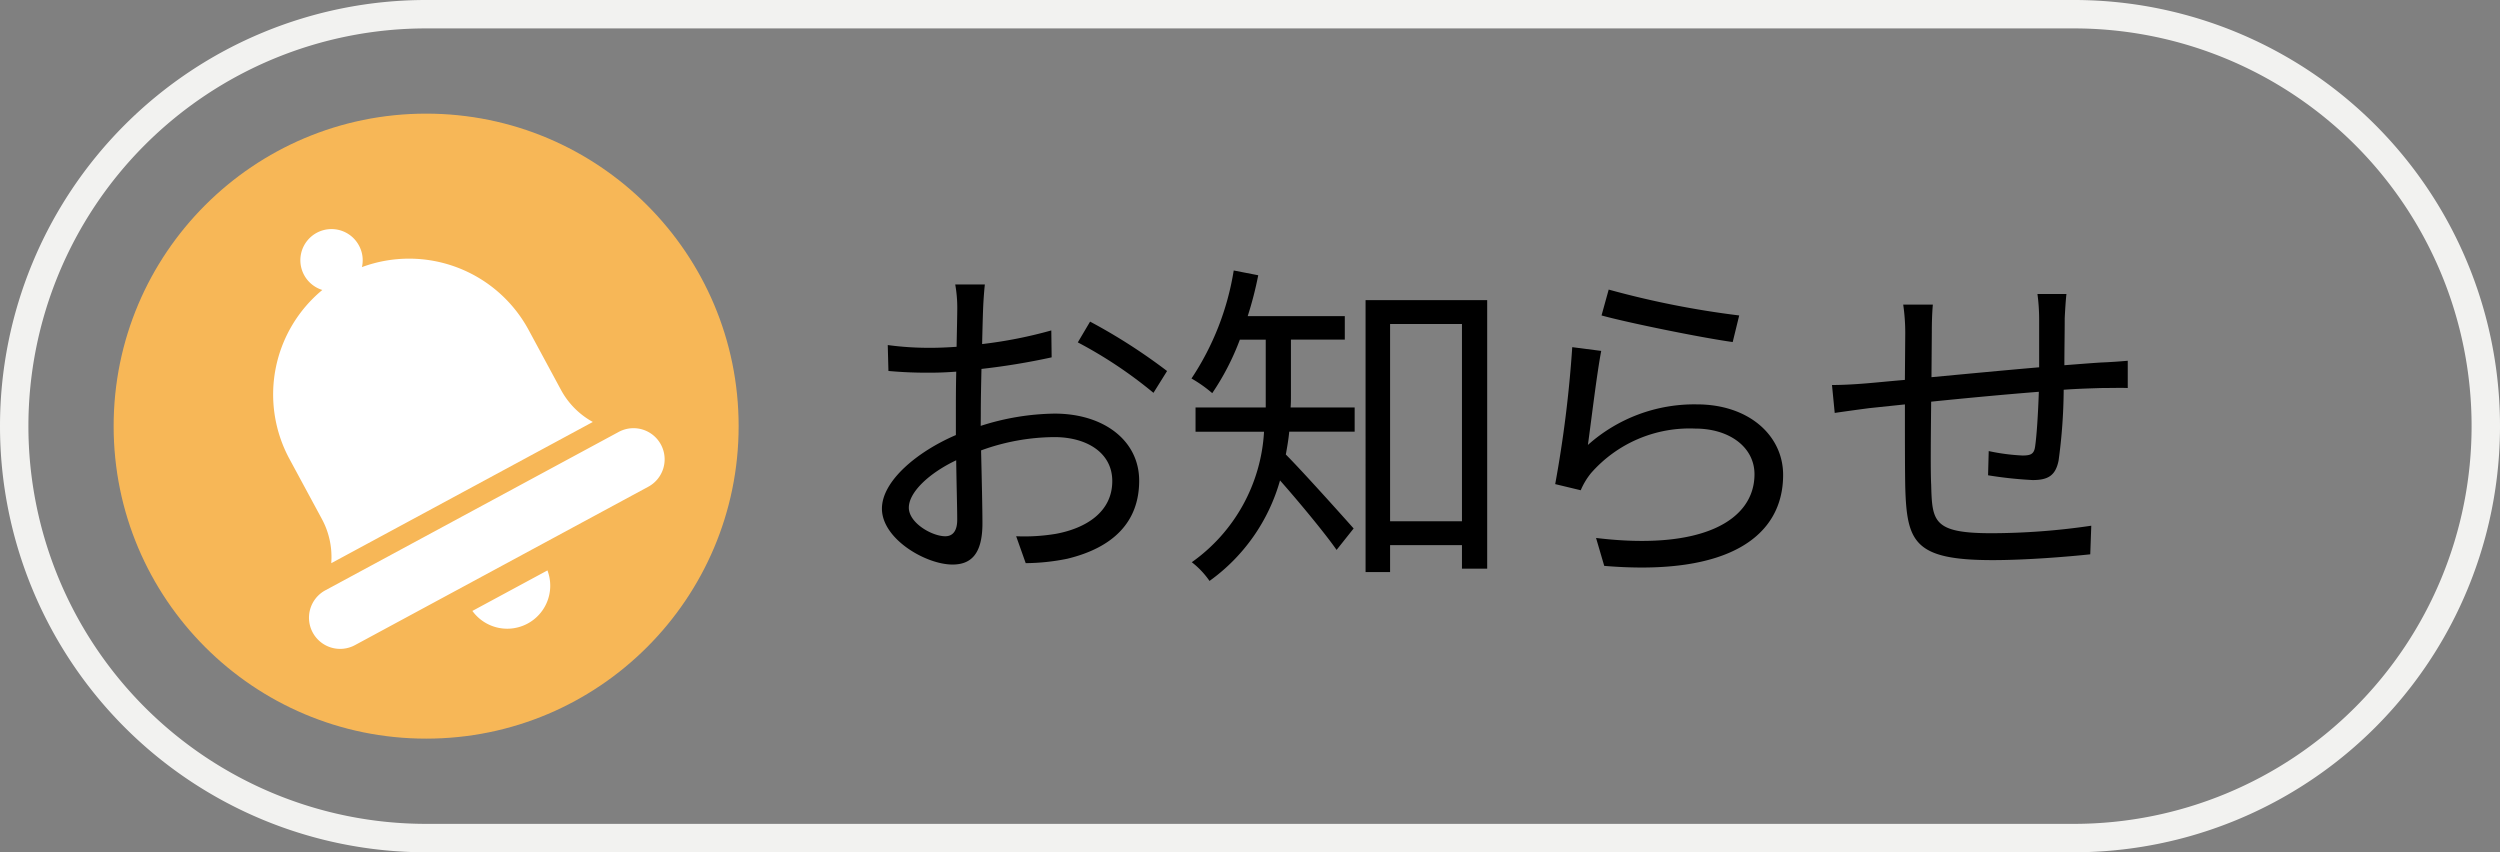
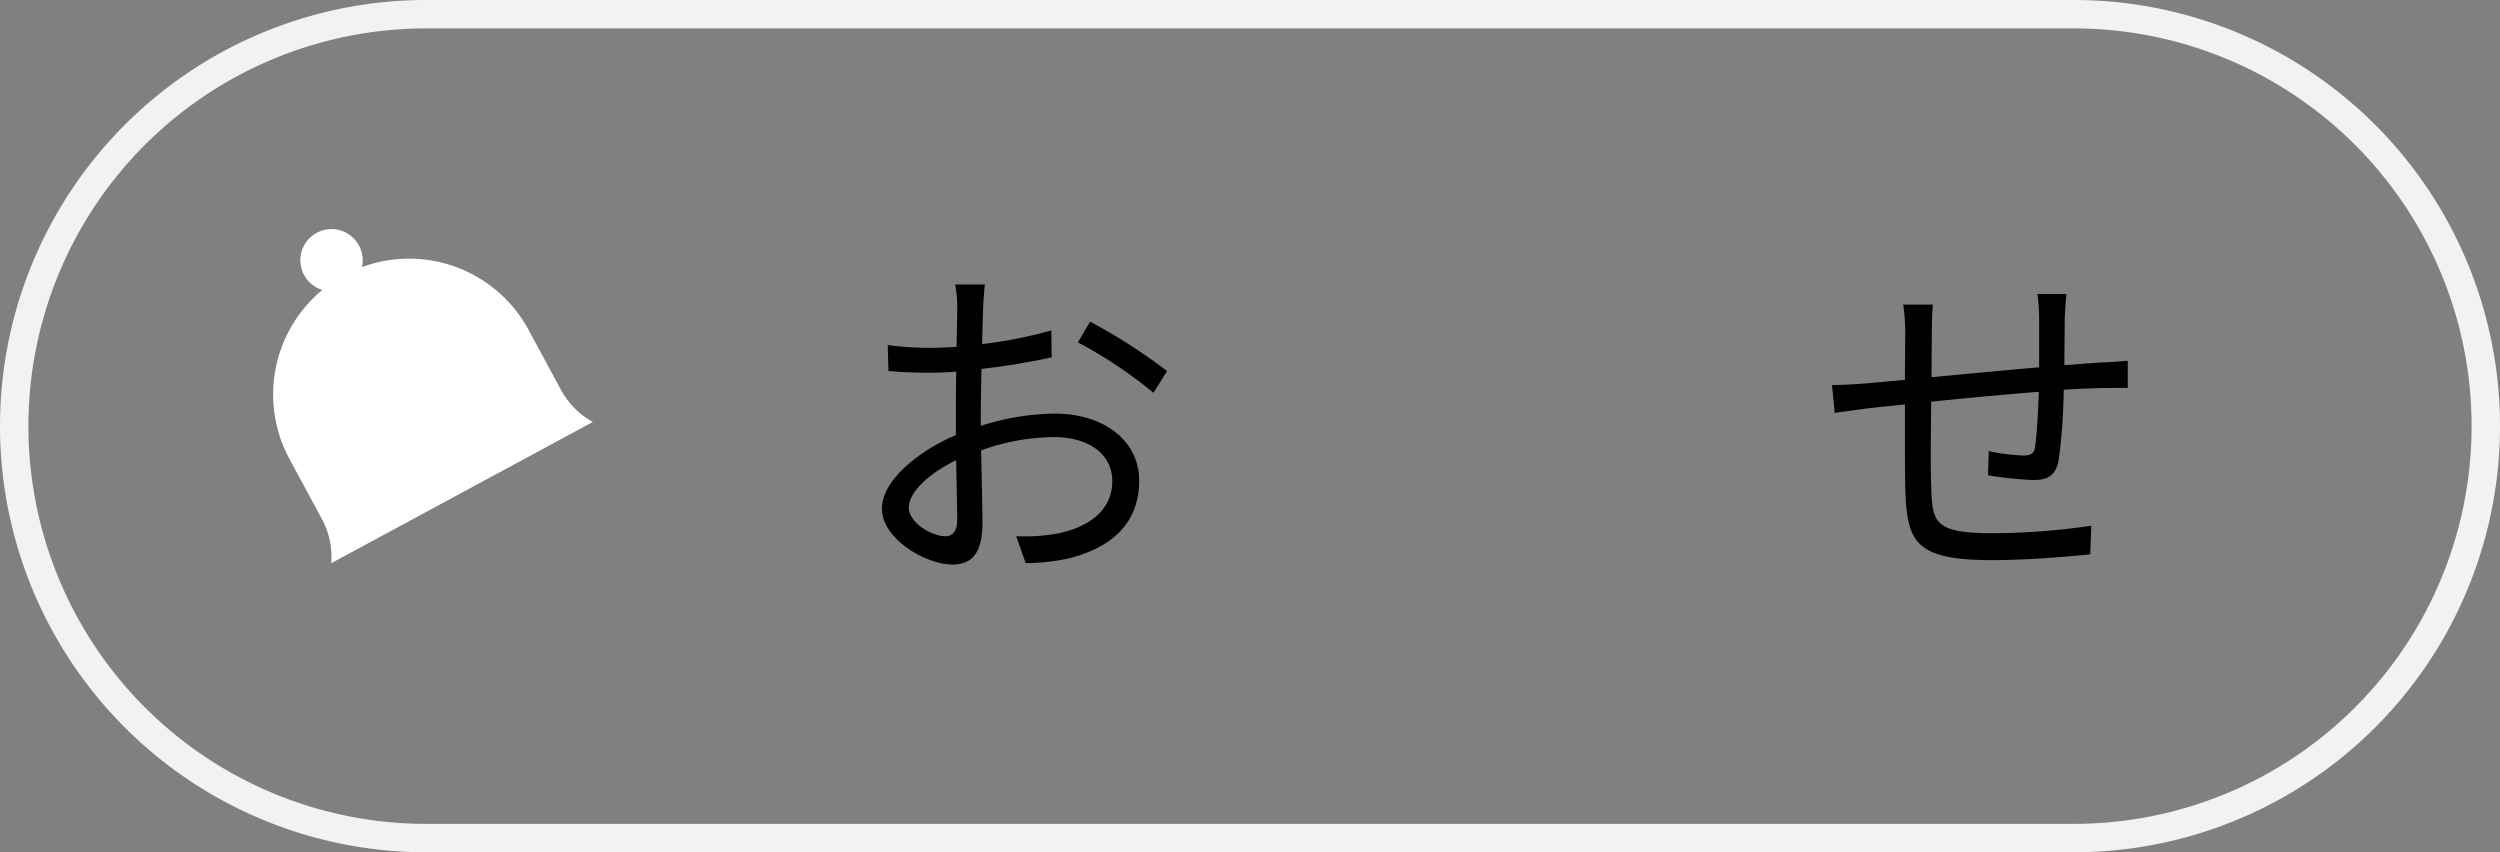
<svg xmlns="http://www.w3.org/2000/svg" viewBox="0 0 88 30">
  <rect x="0" y="0" width="88" height="30" fill="#808080" stroke="none" />
  <defs>
    <style>.cls-1{fill:#f2f2f0;}.cls-2{fill:#f7b757;}.cls-3{fill:#fff;}</style>
  </defs>
  <g id="レイヤー_2" data-name="レイヤー 2">
    <g id="design">
      <path class="cls-1" d="M73,1a14,14,0,0,1,0,28H15A14,14,0,0,1,15,1H73m0-1H15A15,15,0,0,0,0,15H0A15,15,0,0,0,15,30H73A15,15,0,0,0,88,15h0A15,15,0,0,0,73,0Z" />
      <path d="M34.521,14.991a8.799,8.799,0,0,1,2.603-.432c1.727,0,2.975.947,2.975,2.362,0,1.44-.899,2.352-2.531,2.747a7.569,7.569,0,0,1-1.463.155l-.336-.947a6.779,6.779,0,0,0,1.392-.084c1.043-.191,1.991-.755,1.991-1.858,0-1.008-.912-1.548-2.039-1.548a7.654,7.654,0,0,0-2.579.468c.024,1.008.048,2.051.048,2.567,0,1.103-.42,1.451-1.055,1.451-.936,0-2.483-.9-2.483-1.968,0-.971,1.235-2.003,2.603-2.59v-.672c0-.479,0-1.031.013-1.56-.324.024-.624.036-.876.036a14.904,14.904,0,0,1-1.511-.06l-.024-.912a10.793,10.793,0,0,0,1.512.097c.275,0,.587-.013.911-.036.012-.624.024-1.14.024-1.355a4.676,4.676,0,0,0-.072-.84h1.043c-.024.216-.048.54-.06.816-.012.287-.024.755-.036,1.283a15.66,15.66,0,0,0,2.435-.48l.012.948a24.209,24.209,0,0,1-2.47.407c-.013.564-.024,1.128-.024,1.607Zm-.827,3.31c0-.432-.024-1.235-.036-2.099-.96.455-1.667,1.127-1.667,1.667s.816,1.007,1.283,1.007C33.549,18.876,33.694,18.672,33.694,18.301Zm4.677-6.98A20.002,20.002,0,0,1,41.081,13.06l-.479.768A15.397,15.397,0,0,0,37.939,12.052Z" />
-       <path d="M45.441,13.935c0,.12,0,.265-.012.408h2.255v.852H45.381c-.024.264-.072.54-.12.804.564.563,2.015,2.183,2.387,2.603l-.6.755c-.408-.587-1.344-1.715-1.991-2.446a6.537,6.537,0,0,1-2.482,3.538,2.955,2.955,0,0,0-.624-.659,6.038,6.038,0,0,0,2.543-4.594H42.083V14.343h2.471V11.956h-.911a8.903,8.903,0,0,1-.972,1.883,4.636,4.636,0,0,0-.731-.516,9.6,9.6,0,0,0,1.487-3.802l.863.168a12.674,12.674,0,0,1-.371,1.439h3.418v.827H45.441Zm6.908-3.37v9.451h-.888v-.827h-2.53v.947h-.863V10.565Zm-.888,7.784V11.405h-2.53v6.944Z" />
-       <path d="M55.894,15.662a5.622,5.622,0,0,1,3.838-1.428c1.822,0,3.034,1.092,3.034,2.483,0,2.135-1.883,3.573-6.297,3.202l-.288-.983c3.742.455,5.577-.624,5.577-2.243,0-.947-.875-1.607-2.087-1.607a4.615,4.615,0,0,0-3.67,1.571,2.491,2.491,0,0,0-.359.6l-.899-.216a42.234,42.234,0,0,0,.6-4.821l1.02.132C56.206,13.167,56.002,14.895,55.894,15.662Zm.732-5.469a31.805,31.805,0,0,0,4.594.911l-.229.936c-1.127-.156-3.706-.684-4.617-.936Z" />
      <path d="M72.739,10.349c-.024.192-.049.6-.061.852,0,.54-.012,1.128-.012,1.655.468-.036.911-.072,1.295-.096.312-.012.647-.036.936-.061v.96c-.191-.012-.636,0-.936,0-.348.012-.804.023-1.319.06a19.149,19.149,0,0,1-.18,2.495c-.107.527-.372.684-.911.684A14.047,14.047,0,0,1,69.98,16.73l.023-.852a7.215,7.215,0,0,0,1.188.156c.288,0,.408-.049.444-.312.059-.396.107-1.188.132-1.931-1.224.096-2.615.228-3.79.348-.012,1.224-.025,2.459,0,2.914.036,1.284.048,1.716,2.11,1.716a24.277,24.277,0,0,0,3.526-.264l-.036,1.007c-.791.084-2.242.204-3.441.204-2.747,0-3.011-.636-3.07-2.53-.013-.517-.013-1.764-.013-2.951l-1.259.132c-.372.049-.888.12-1.212.168l-.096-.983c.359,0,.804-.023,1.235-.06.3-.024.767-.072,1.331-.12l.013-1.655a6.97,6.97,0,0,0-.072-.995h1.043c-.023.264-.036.588-.036.959l-.012,1.596c1.151-.108,2.531-.24,3.79-.348V11.236a6.737,6.737,0,0,0-.06-.888Z" />
-       <circle class="cls-2" cx="15" cy="15" r="11" />
-       <path class="cls-3" d="M21.778,15.204,11.452,20.779a1.096,1.096,0,0,0,1.042,1.93L22.82,17.133a1.096,1.096,0,1,0-1.042-1.929Z" />
      <path class="cls-3" d="M20.792,14.81A2.805,2.805,0,0,1,19.75,13.73L18.607,11.613A4.782,4.782,0,0,0,12.74,9.402a1.083,1.083,0,0,0-.104-.758,1.096,1.096,0,1,0-1.29,1.563,4.773,4.773,0,0,0-1.156,5.95l1.143,2.117a2.807,2.807,0,0,1,.332,1.464l-.004.086,9.205-4.97Z" />
-       <path class="cls-3" d="M16.663,21.551a1.514,1.514,0,0,0,2.626-1.418l-.018-.055L16.627,21.505Z" />
    </g>
  </g>
</svg>